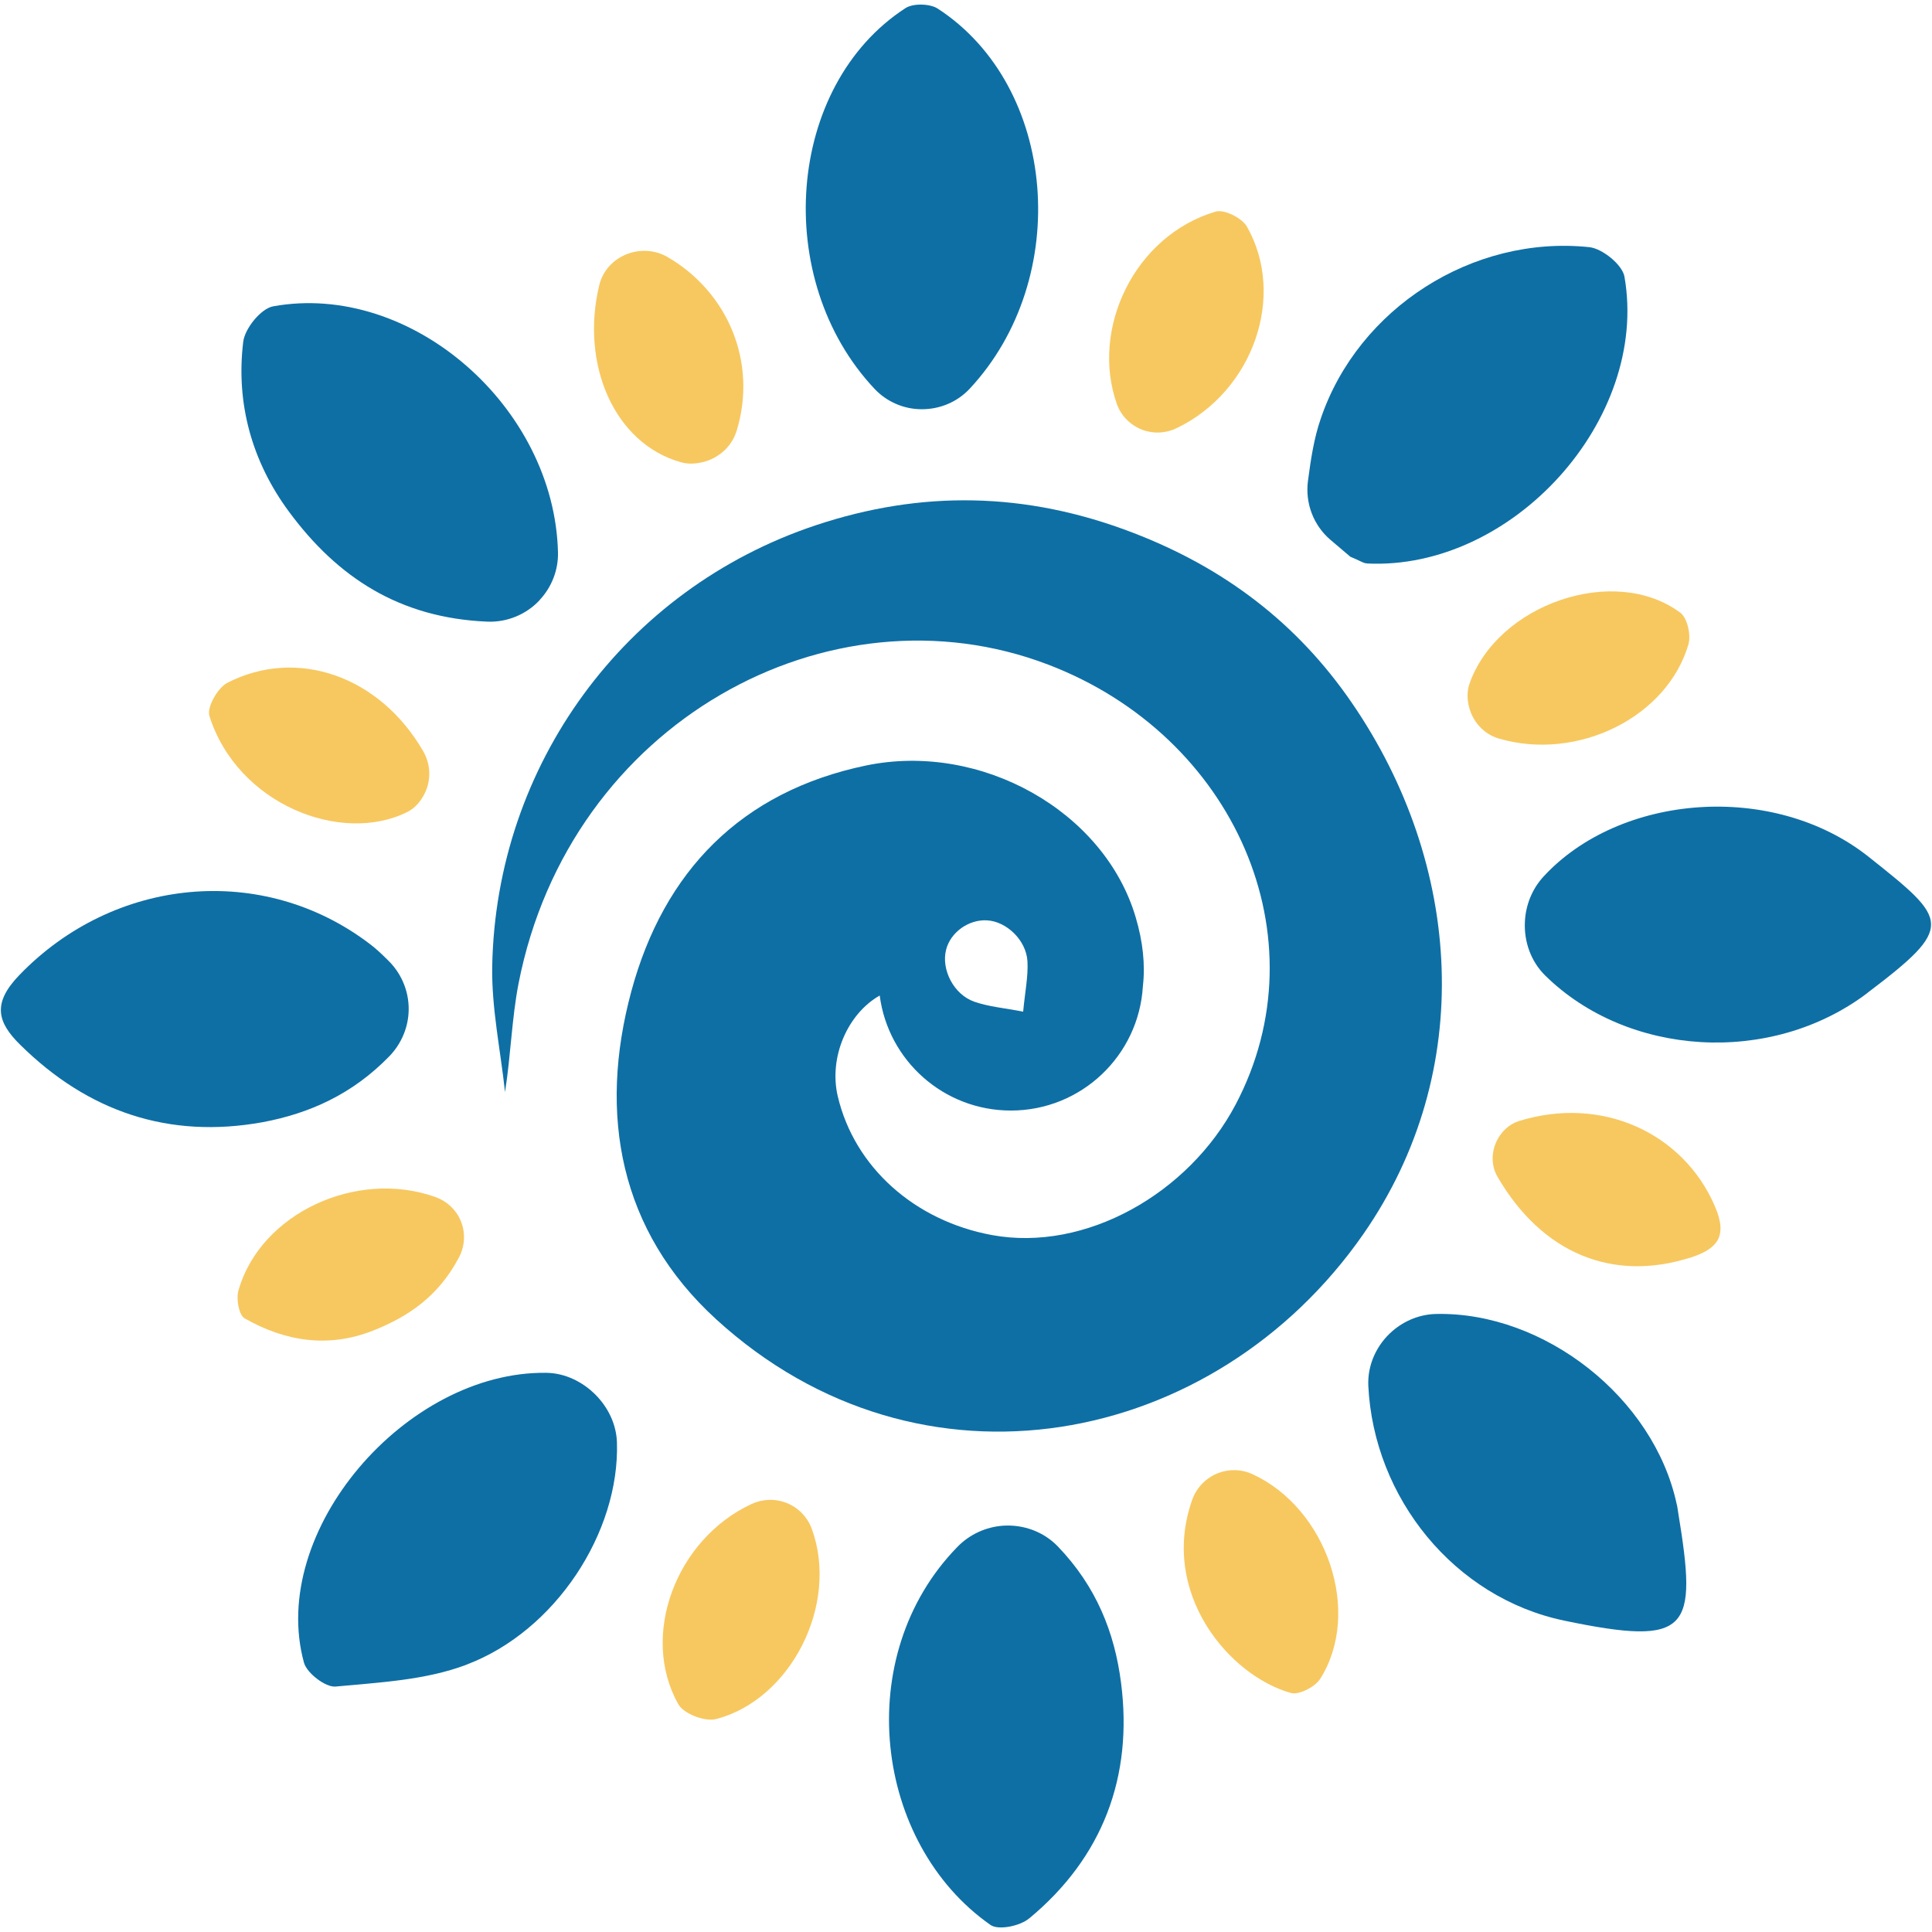
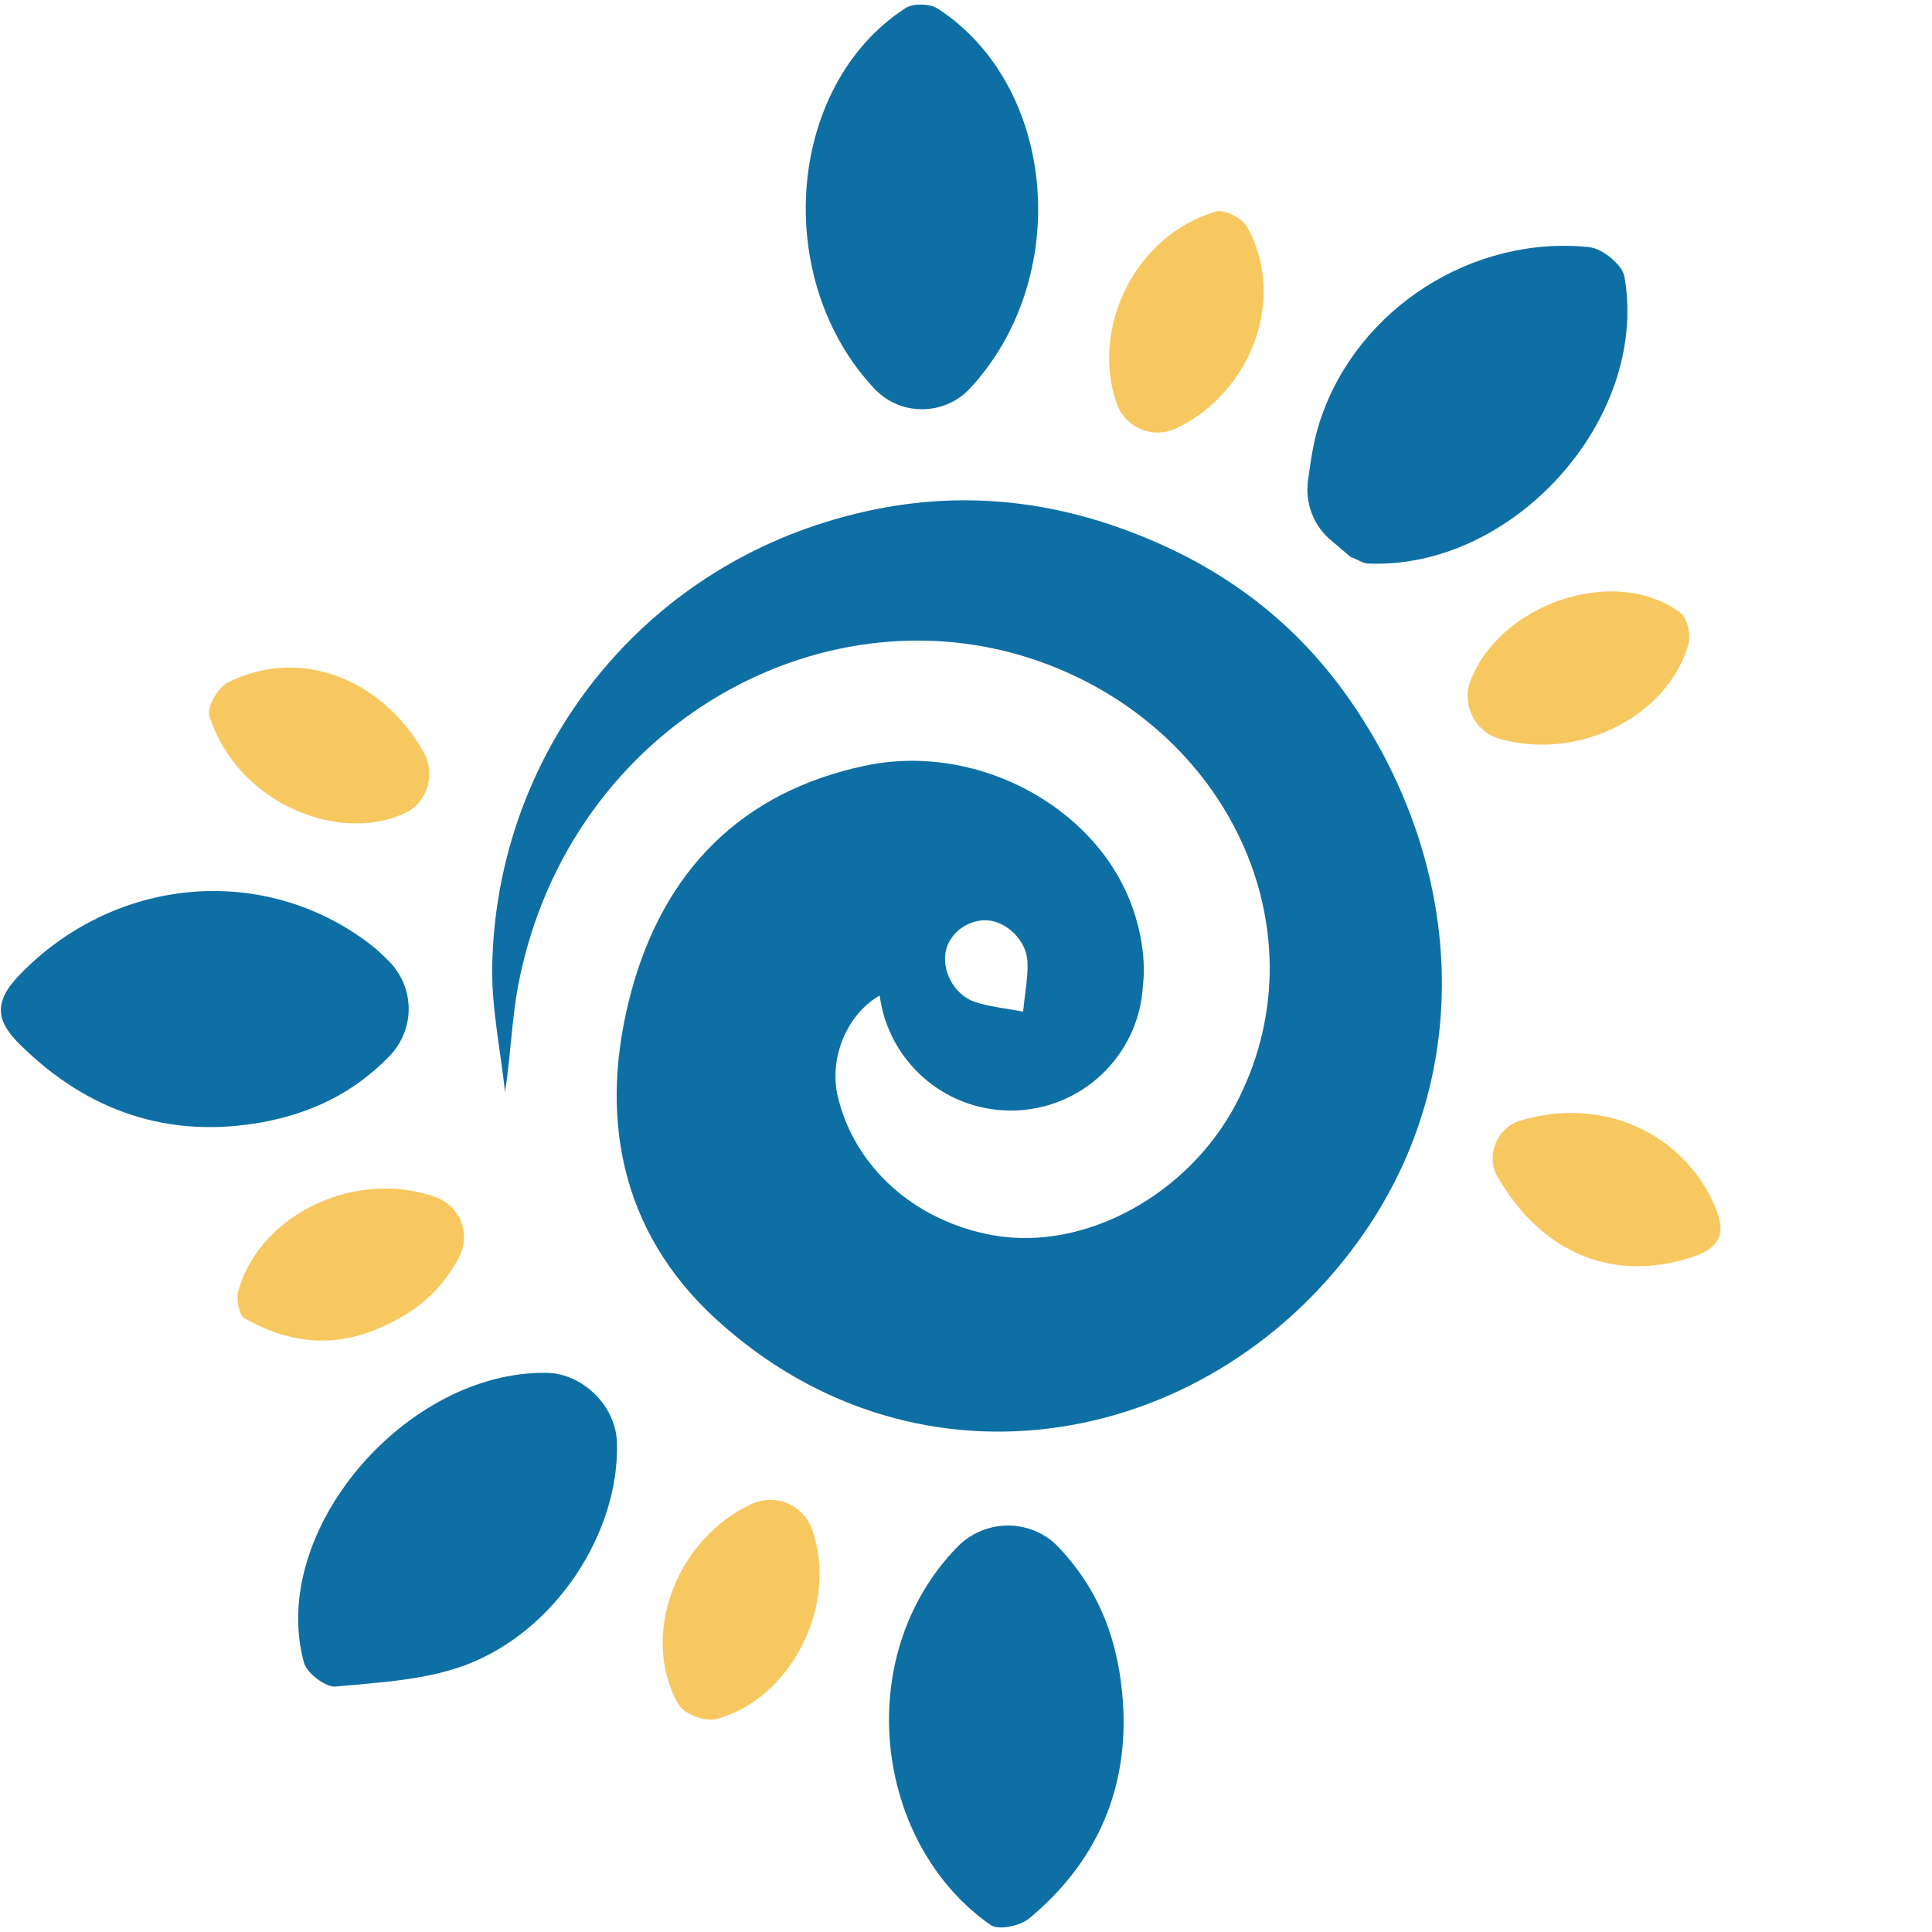
<svg xmlns="http://www.w3.org/2000/svg" id="Capa_1" viewBox="0 0 193 193">
  <defs>
    <style>
      .cls-1 {
        fill: #f7c860;
      }

      .cls-2 {
        fill: #0e6fa5;
      }
    </style>
  </defs>
  <path class="cls-2" d="M40.81,101.25h0c-.11,1.6-.8,3.11-1.91,4.26-3.67,3.78-7.96,5.72-12.7,6.6-9.32,1.68-17.41-1.05-24.17-7.73-2.35-2.3-2.78-4.19-.1-6.97,9.44-9.8,24.32-11.28,35.04-3.09.62.47,1.19,1.01,1.86,1.68,1.39,1.38,2.12,3.3,1.98,5.26Z" />
  <path class="cls-2" d="M92.07,40.88h0c-1.78,0-3.49-.74-4.71-2.04-10.28-10.92-8.83-30.28,3.08-38.02.77-.51,2.45-.46,3.22.03,11.97,7.76,13.5,26.95,3.21,37.98-1.23,1.32-2.98,2.06-4.79,2.05Z" />
-   <path class="cls-2" d="M156.24,161.89c-10.95-2.29-19-12.24-19.55-23.44-.1-2.11.84-4.14,2.44-5.51h0c1.22-1.04,2.75-1.65,4.35-1.68,10.79-.22,21.72,8.36,24.01,18.97.08.28.1.56.15.84,1.94,11.79,1.23,13.45-11.41,10.82Z" />
-   <path class="cls-2" d="M186.53,99.21c-9.66,7.3-23.97,6.33-32.18-1.77-1.41-1.39-2.11-3.36-2.02-5.33h0c.07-1.67.71-3.28,1.84-4.52,7.61-8.29,22.97-9.57,32.51-1.99,7.96,6.33,8.68,6.92-.15,13.6Z" />
  <path class="cls-2" d="M136.56,56.28c-.36,0-.71-.28-1.66-.66l-1.99-1.69c-1.7-1.45-2.54-3.66-2.25-5.88.28-2.12.59-4.24,1.28-6.23,3.75-11.05,15.21-18.35,26.82-17.13,1.3.13,3.32,1.76,3.52,2.96,2.48,14.24-11.18,29.35-25.73,28.64Z" />
  <path class="cls-2" d="M102.82,191.63c-.89.77-3.09,1.23-3.88.66-11.63-8.14-13.94-26.87-3.29-37.77,1.21-1.24,2.84-1.99,4.57-2.11h0c2.02-.13,4.03.6,5.44,2.06,3.86,4.01,5.69,8.62,6.33,13.65,1.2,9.34-1.81,17.41-9.16,23.51Z" />
  <path class="cls-2" d="M46.57,166.31c-4.06,1.53-8.65,1.76-13.04,2.17-1,.1-2.86-1.33-3.16-2.37-3.62-13.14,10.19-29.17,24.22-28.97,1.85.03,3.6.88,4.91,2.2h0c1.26,1.27,2.07,2.96,2.13,4.74.29,8.98-6.14,18.87-15.05,22.22Z" />
-   <path class="cls-2" d="M53.91,59.95h0c-1.34,1.44-3.26,2.23-5.23,2.15-8.79-.37-14.97-4.43-19.81-10.98-3.68-4.98-5.33-10.8-4.57-17,.18-1.33,1.76-3.29,2.99-3.52,13.78-2.49,28.1,10.05,28.45,24.58.04,1.77-.63,3.48-1.84,4.77Z" />
-   <path class="cls-1" d="M70.22,46.16h0c-.72.18-1.48.22-2.19.02-6.7-1.88-10.06-9.82-8.17-17.68.71-2.95,4.2-4.34,6.83-2.82,6.03,3.5,9,10.53,6.89,17.38-.48,1.55-1.78,2.71-3.35,3.1Z" />
  <path class="cls-1" d="M71.56,171.72c-1.12.31-3.27-.51-3.8-1.48-3.87-6.86-.22-16.51,7.33-20,1.11-.51,2.38-.55,3.51-.09h0c1.15.46,2.06,1.4,2.49,2.56,2.77,7.57-2.1,17.06-9.52,19.01Z" />
  <path class="cls-1" d="M168.79,125.65c-7.71,2.43-14.75-.43-19.21-8.12-.62-1.08-.61-2.42-.07-3.54h0c.45-.93,1.23-1.69,2.22-2,8.29-2.58,16.41,1.19,19.56,8.46,1.33,3.04.33,4.31-2.5,5.21Z" />
  <path class="cls-1" d="M46,121.9c.52,1.18.46,2.55-.14,3.69-2.01,3.83-4.98,5.91-8.61,7.34-4.47,1.76-8.78,1.07-12.81-1.23-.59-.33-.87-1.99-.61-2.83,2.22-7.68,11.8-12.1,19.67-9.29,1.12.4,2.03,1.23,2.5,2.32h0Z" />
  <path class="cls-1" d="M114.1,42.93h0c-1.17-.45-2.11-1.39-2.53-2.57-2.64-7.44,1.68-16.78,9.86-19.22.87-.26,2.65.64,3.14,1.51,3.95,6.95.58,16.46-7.02,20.12-1.08.52-2.33.59-3.45.16Z" />
-   <path class="cls-1" d="M131.86,167.74c-.51.79-2.12,1.61-2.91,1.38-6.18-1.73-13.13-9.99-9.86-19.28.44-1.26,1.44-2.27,2.7-2.72h0c1.08-.39,2.28-.34,3.32.14,7.44,3.41,11.01,13.81,6.75,20.49Z" />
  <path class="cls-1" d="M168.69,64.3c-2.11,7.37-11.13,11.79-18.99,9.47-1.44-.43-2.54-1.62-2.93-3.08h0c-.21-.78-.24-1.61.02-2.37,2.79-7.98,14.5-12.01,21.07-7.11.69.51,1.07,2.19.82,3.09Z" />
  <path class="cls-1" d="M42.41,79.29h0c-.38.76-.95,1.44-1.71,1.82-6.63,3.32-17.01-.79-19.78-9.59-.28-.87.84-2.83,1.81-3.32,6.92-3.54,15.19-.7,19.55,6.85.75,1.3.81,2.9.13,4.24Z" />
  <path class="cls-2" d="M135.03,70.19c-5.41-7.88-12.65-13.44-21.85-16.97-10.69-4.11-21.16-4.26-31.71-.74-19.09,6.37-31.93,23.97-32.3,44.06-.07,4.18.83,8.37,1.28,12.55.58-3.69.67-7.32,1.35-10.84,5.11-26.11,31.07-40.2,52.9-31.86,18.62,7.11,27.52,27.3,18.73,43.96-4.7,8.9-15.02,14.74-24.33,13.03-7.73-1.42-13.74-6.78-15.41-13.86-.92-3.93,1-8.26,4.19-10.07.84,6.49,6.39,11.49,13.1,11.49,7.04,0,12.78-5.49,13.19-12.42.25-2.15,0-4.47-.72-6.89-3.12-10.58-15.44-17.54-26.93-15.16-12.49,2.6-20.21,10.58-23.45,22.55-3.33,12.32-1.18,23.95,8.47,32.77,20.42,18.66,49.79,12.84,64.64-8.49,11.33-16.28,9.94-36.97-1.15-53.11ZM94.51,94.88c.44-1.75,2.26-3.05,4.1-2.94,1.93.11,3.91,1.97,4.03,4.1.08,1.52-.25,3.07-.43,5.02-1.87-.36-3.43-.49-4.87-.99-2.08-.72-3.33-3.23-2.83-5.19Z" />
</svg>